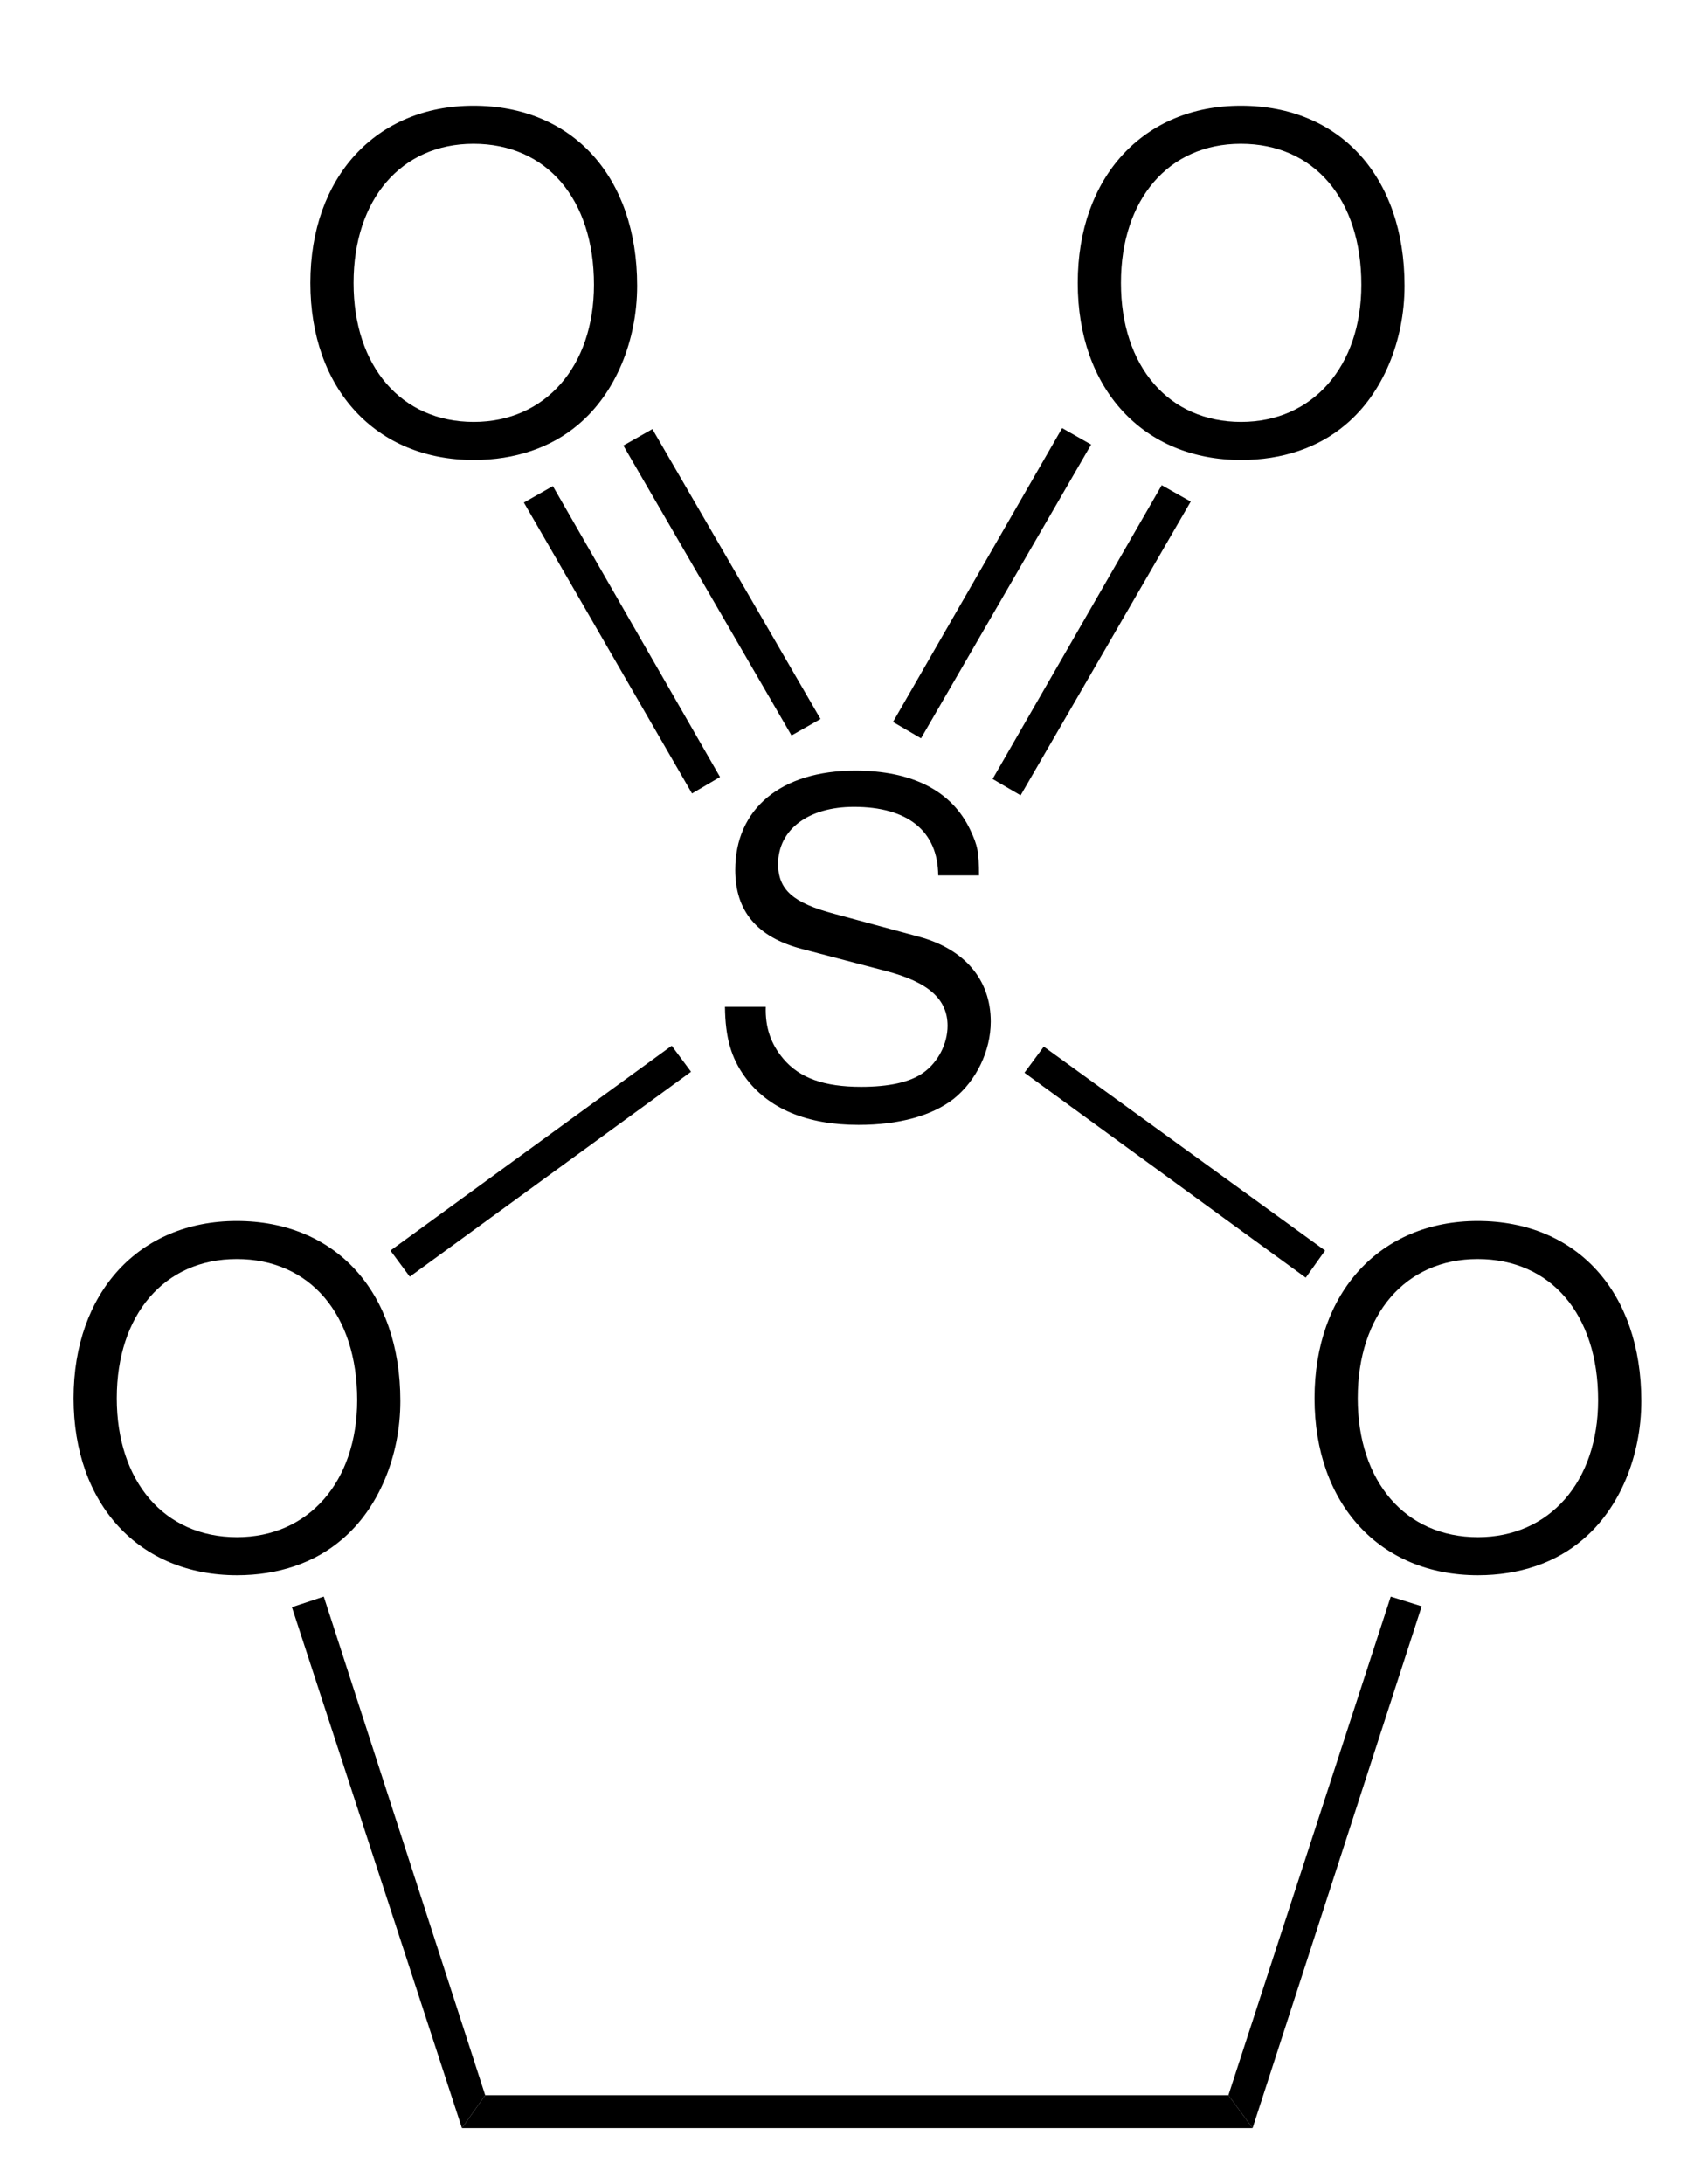
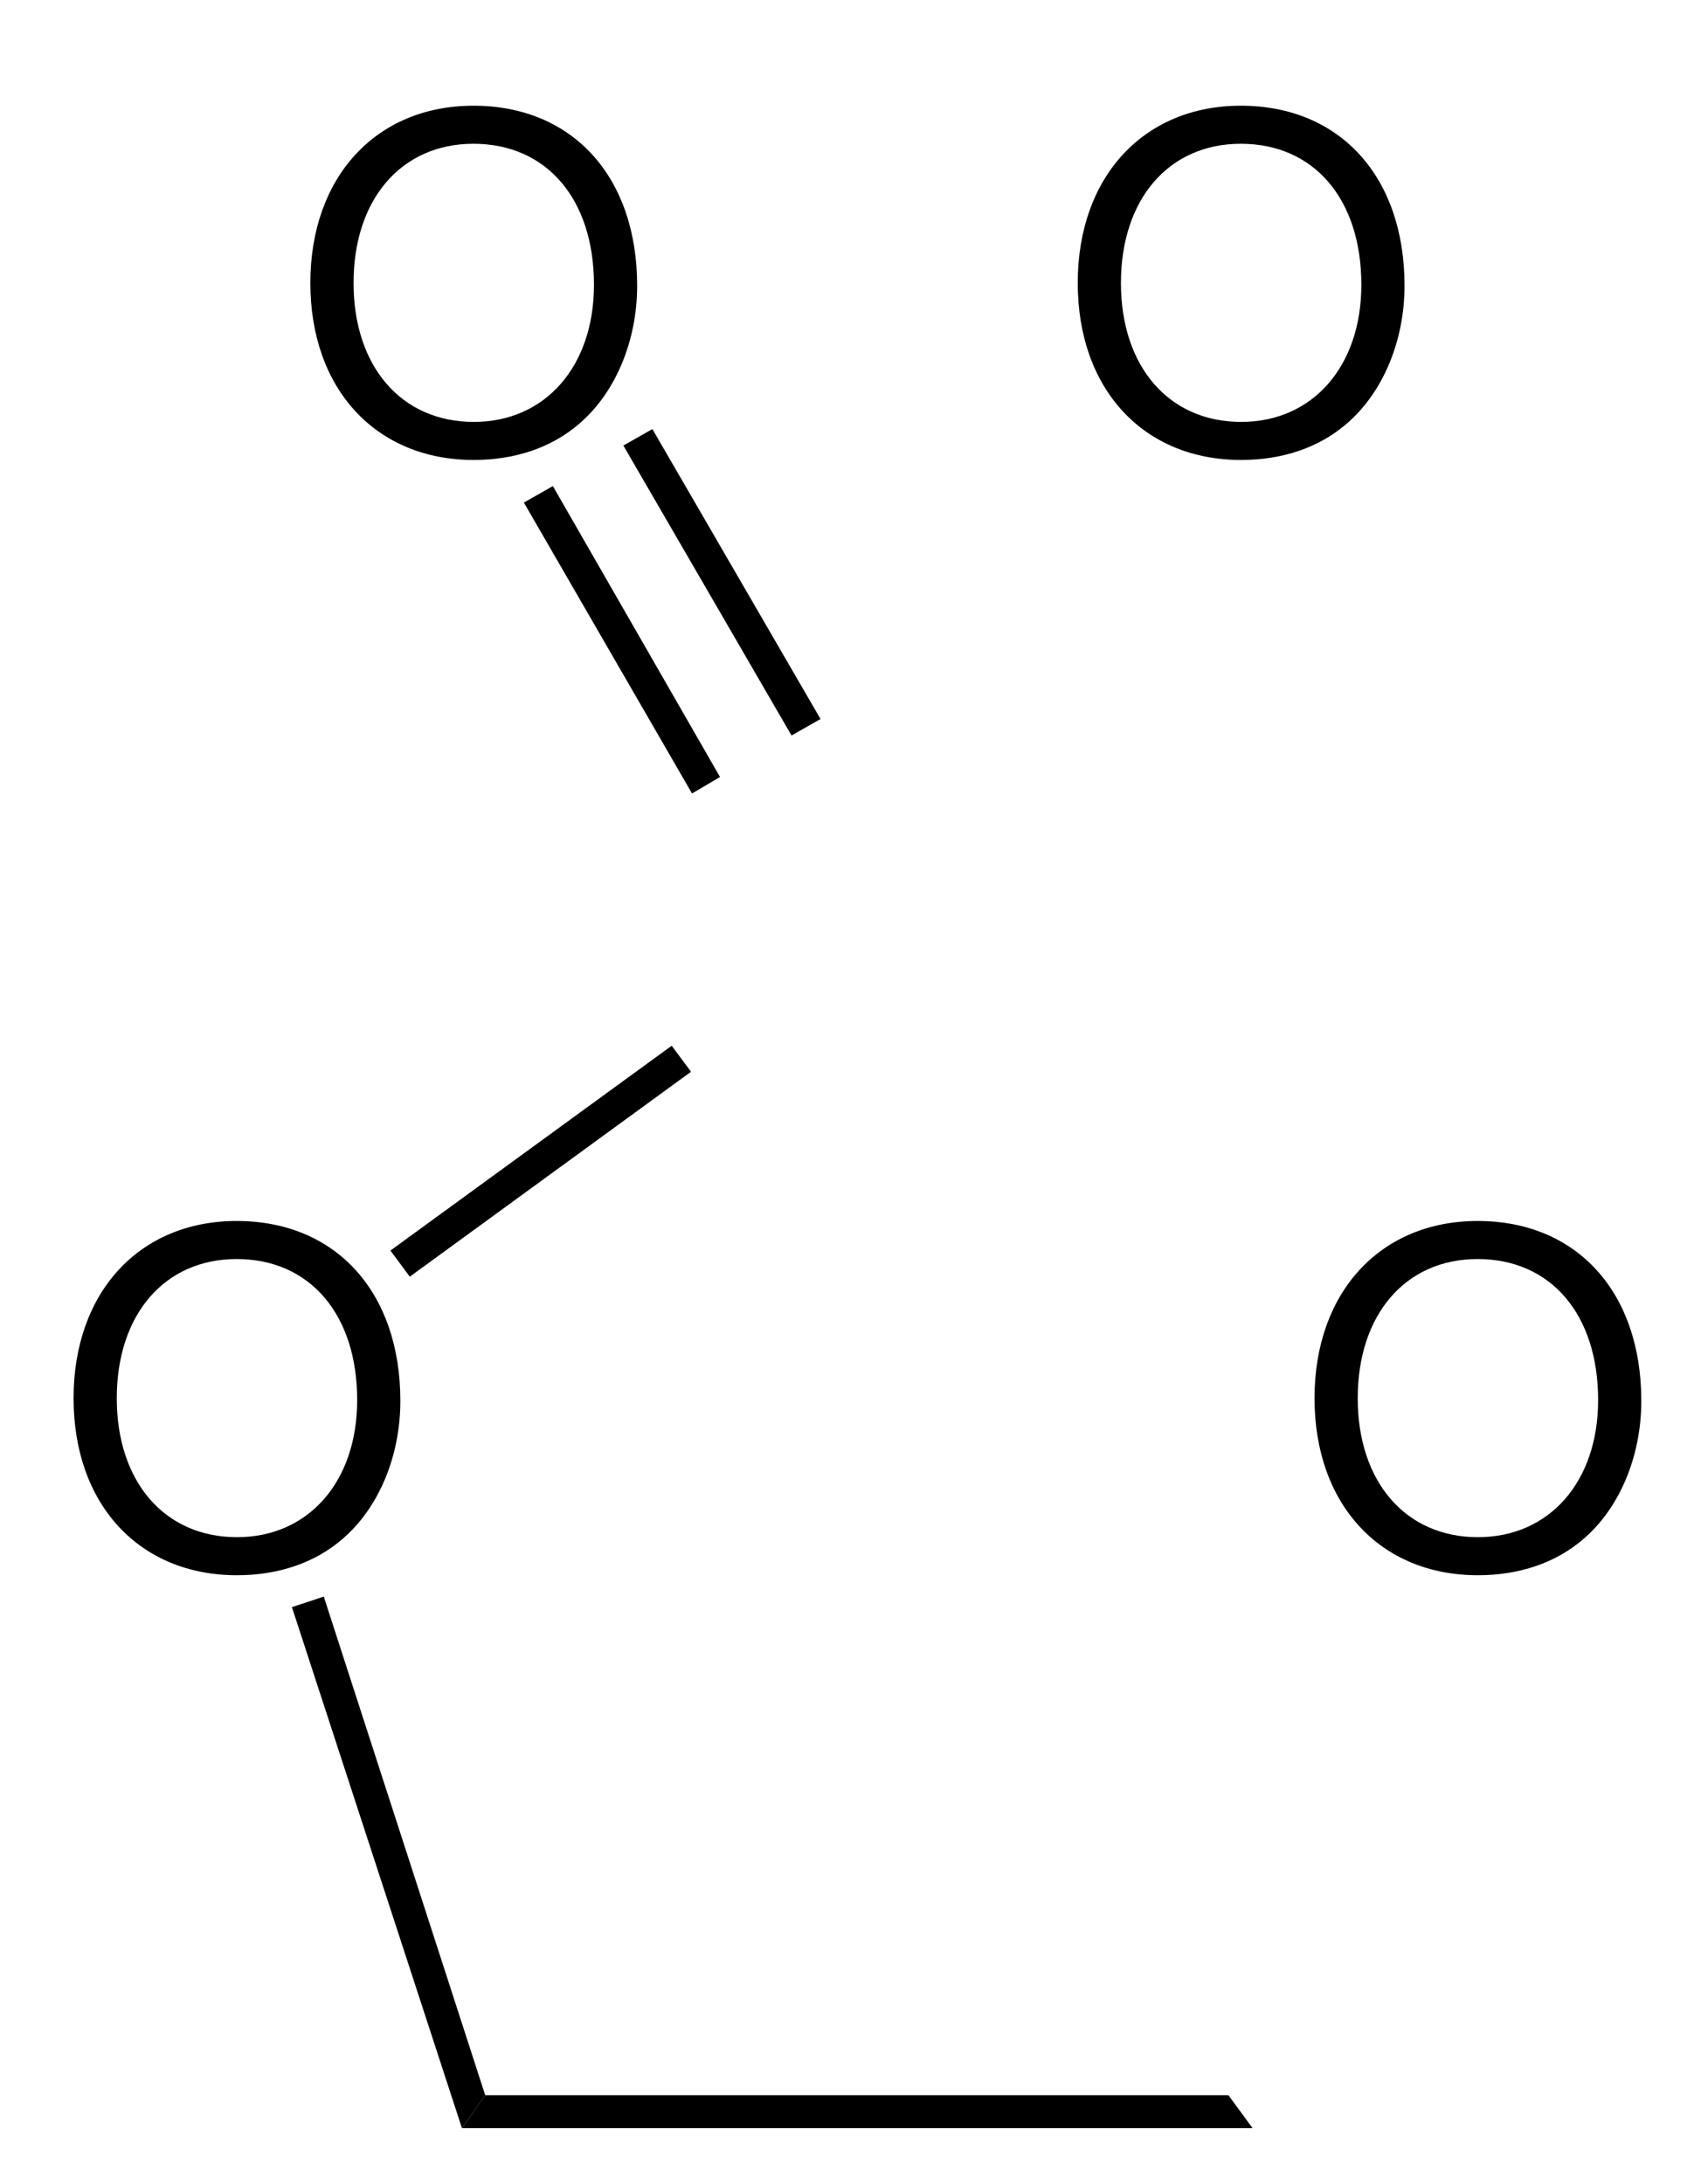
<svg xmlns="http://www.w3.org/2000/svg" xmlns:xlink="http://www.w3.org/1999/xlink" width="88pt" height="113pt" viewBox="0 0 88 113" version="1.2">
  <defs>
    <g>
      <symbol overflow="visible" id="glyph0-0">
        <path style="stroke:none;" d="" />
      </symbol>
      <symbol overflow="visible" id="glyph0-1">
        <path style="stroke:none;" d="M 9.344 -17.781 C 4.312 -17.781 0.906 -14.094 0.906 -8.609 C 0.906 -3.125 4.297 0.547 9.359 0.547 C 11.5 0.547 13.375 -0.094 14.781 -1.297 C 16.688 -2.906 17.812 -5.609 17.812 -8.469 C 17.812 -14.109 14.469 -17.781 9.344 -17.781 Z M 9.344 -15.812 C 13.125 -15.812 15.578 -12.953 15.578 -8.516 C 15.578 -4.297 13.062 -1.422 9.359 -1.422 C 5.609 -1.422 3.141 -4.297 3.141 -8.609 C 3.141 -12.938 5.609 -15.812 9.344 -15.812 Z M 9.344 -15.812 " />
      </symbol>
      <symbol overflow="visible" id="glyph0-2">
-         <path style="stroke:none;" d="M 14.297 -12.359 C 14.297 -13.562 14.234 -13.891 13.844 -14.719 C 12.891 -16.734 10.844 -17.781 7.891 -17.781 C 4.062 -17.781 1.688 -15.812 1.688 -12.641 C 1.688 -10.516 2.812 -9.172 5.109 -8.562 L 9.453 -7.422 C 11.688 -6.844 12.672 -5.953 12.672 -4.578 C 12.672 -3.641 12.172 -2.688 11.422 -2.156 C 10.734 -1.656 9.625 -1.422 8.203 -1.422 C 6.281 -1.422 5.016 -1.875 4.172 -2.875 C 3.531 -3.641 3.234 -4.484 3.266 -5.562 L 1.156 -5.562 C 1.172 -3.953 1.484 -2.906 2.188 -1.938 C 3.391 -0.281 5.406 0.547 8.062 0.547 C 10.156 0.547 11.859 0.078 12.984 -0.797 C 14.156 -1.734 14.906 -3.281 14.906 -4.797 C 14.906 -6.953 13.562 -8.547 11.188 -9.188 L 6.797 -10.375 C 4.688 -10.938 3.906 -11.609 3.906 -12.953 C 3.906 -14.734 5.469 -15.906 7.828 -15.906 C 10.609 -15.906 12.172 -14.656 12.188 -12.359 Z M 14.297 -12.359 " />
-       </symbol>
+         </symbol>
    </g>
  </defs>
  <g id="surface1">
    <g style="fill:rgb(0%,0%,0%);fill-opacity:1;">
      <use xlink:href="#glyph0-1" x="67.1" y="80.95" />
    </g>
    <g style="fill:rgb(0%,0%,0%);fill-opacity:1;">
      <use xlink:href="#glyph0-2" x="36.35" y="57.65" />
    </g>
    <g style="fill:rgb(0%,0%,0%);fill-opacity:1;">
      <use xlink:href="#glyph0-1" x="2.9" y="80.95" />
    </g>
    <path style=" stroke:none;fill-rule:nonzero;fill:rgb(0%,0%,0%);fill-opacity:1;" d="M 63.551 108.398 L 64.801 110.102 L 23.898 110.102 L 25.102 108.398 Z M 63.551 108.398 " />
-     <path style=" stroke:none;fill-rule:nonzero;fill:rgb(0%,0%,0%);fill-opacity:1;" d="M 71.949 82.602 L 73.551 83.102 L 64.801 110.102 L 63.551 108.398 Z M 71.949 82.602 " />
-     <path style=" stroke:none;fill-rule:nonzero;fill:rgb(0%,0%,0%);fill-opacity:1;" d="M 53 55.5 L 54 54.148 L 68.551 64.699 L 67.551 66.102 Z M 53 55.5 " />
    <path style=" stroke:none;fill-rule:nonzero;fill:rgb(0%,0%,0%);fill-opacity:1;" d="M 21.199 66.051 L 20.199 64.699 L 34.75 54.102 L 35.75 55.449 Z M 21.199 66.051 " />
    <path style=" stroke:none;fill-rule:nonzero;fill:rgb(0%,0%,0%);fill-opacity:1;" d="M 25.102 108.398 L 23.898 110.102 L 15.102 83.148 L 16.75 82.602 Z M 25.102 108.398 " />
    <g style="fill:rgb(0%,0%,0%);fill-opacity:1;">
      <use xlink:href="#glyph0-1" x="54.85" y="23.25" />
    </g>
-     <path style=" stroke:none;fill-rule:nonzero;fill:rgb(0%,0%,0%);fill-opacity:1;" d="M 54.949 22.148 L 56.449 23 L 47.648 38.199 L 46.199 37.352 Z M 54.949 22.148 " />
-     <path style=" stroke:none;fill-rule:nonzero;fill:rgb(0%,0%,0%);fill-opacity:1;" d="M 60.102 25.102 L 61.602 25.949 L 52.801 41.148 L 51.352 40.301 Z M 60.102 25.102 " />
    <g style="fill:rgb(0%,0%,0%);fill-opacity:1;">
      <use xlink:href="#glyph0-1" x="15.15" y="23.25" />
    </g>
    <path style=" stroke:none;fill-rule:nonzero;fill:rgb(0%,0%,0%);fill-opacity:1;" d="M 27.102 26 L 28.602 25.148 L 37.25 40.199 L 35.801 41.051 Z M 27.102 26 " />
    <path style=" stroke:none;fill-rule:nonzero;fill:rgb(0%,0%,0%);fill-opacity:1;" d="M 32.25 23.051 L 33.75 22.199 L 42.449 37.199 L 40.949 38.051 Z M 32.25 23.051 " />
  </g>
</svg>